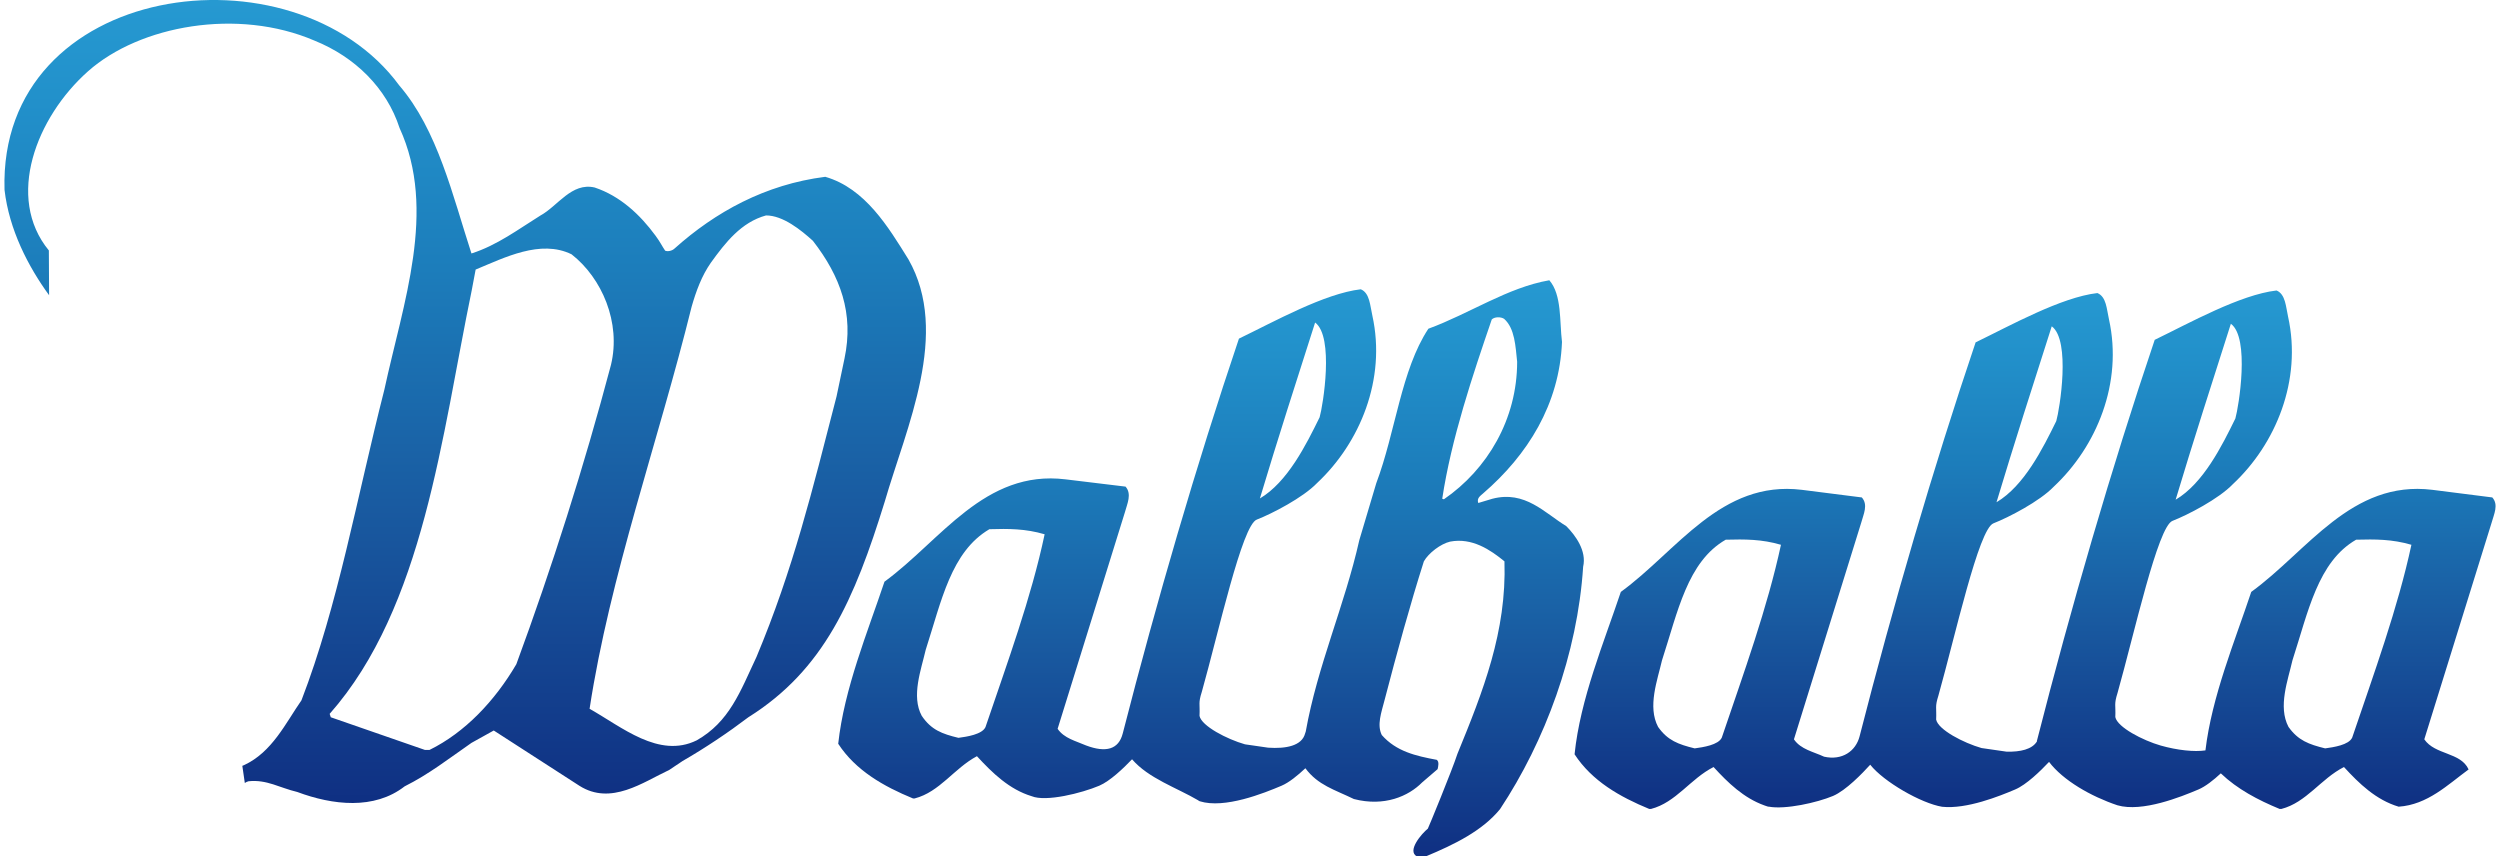
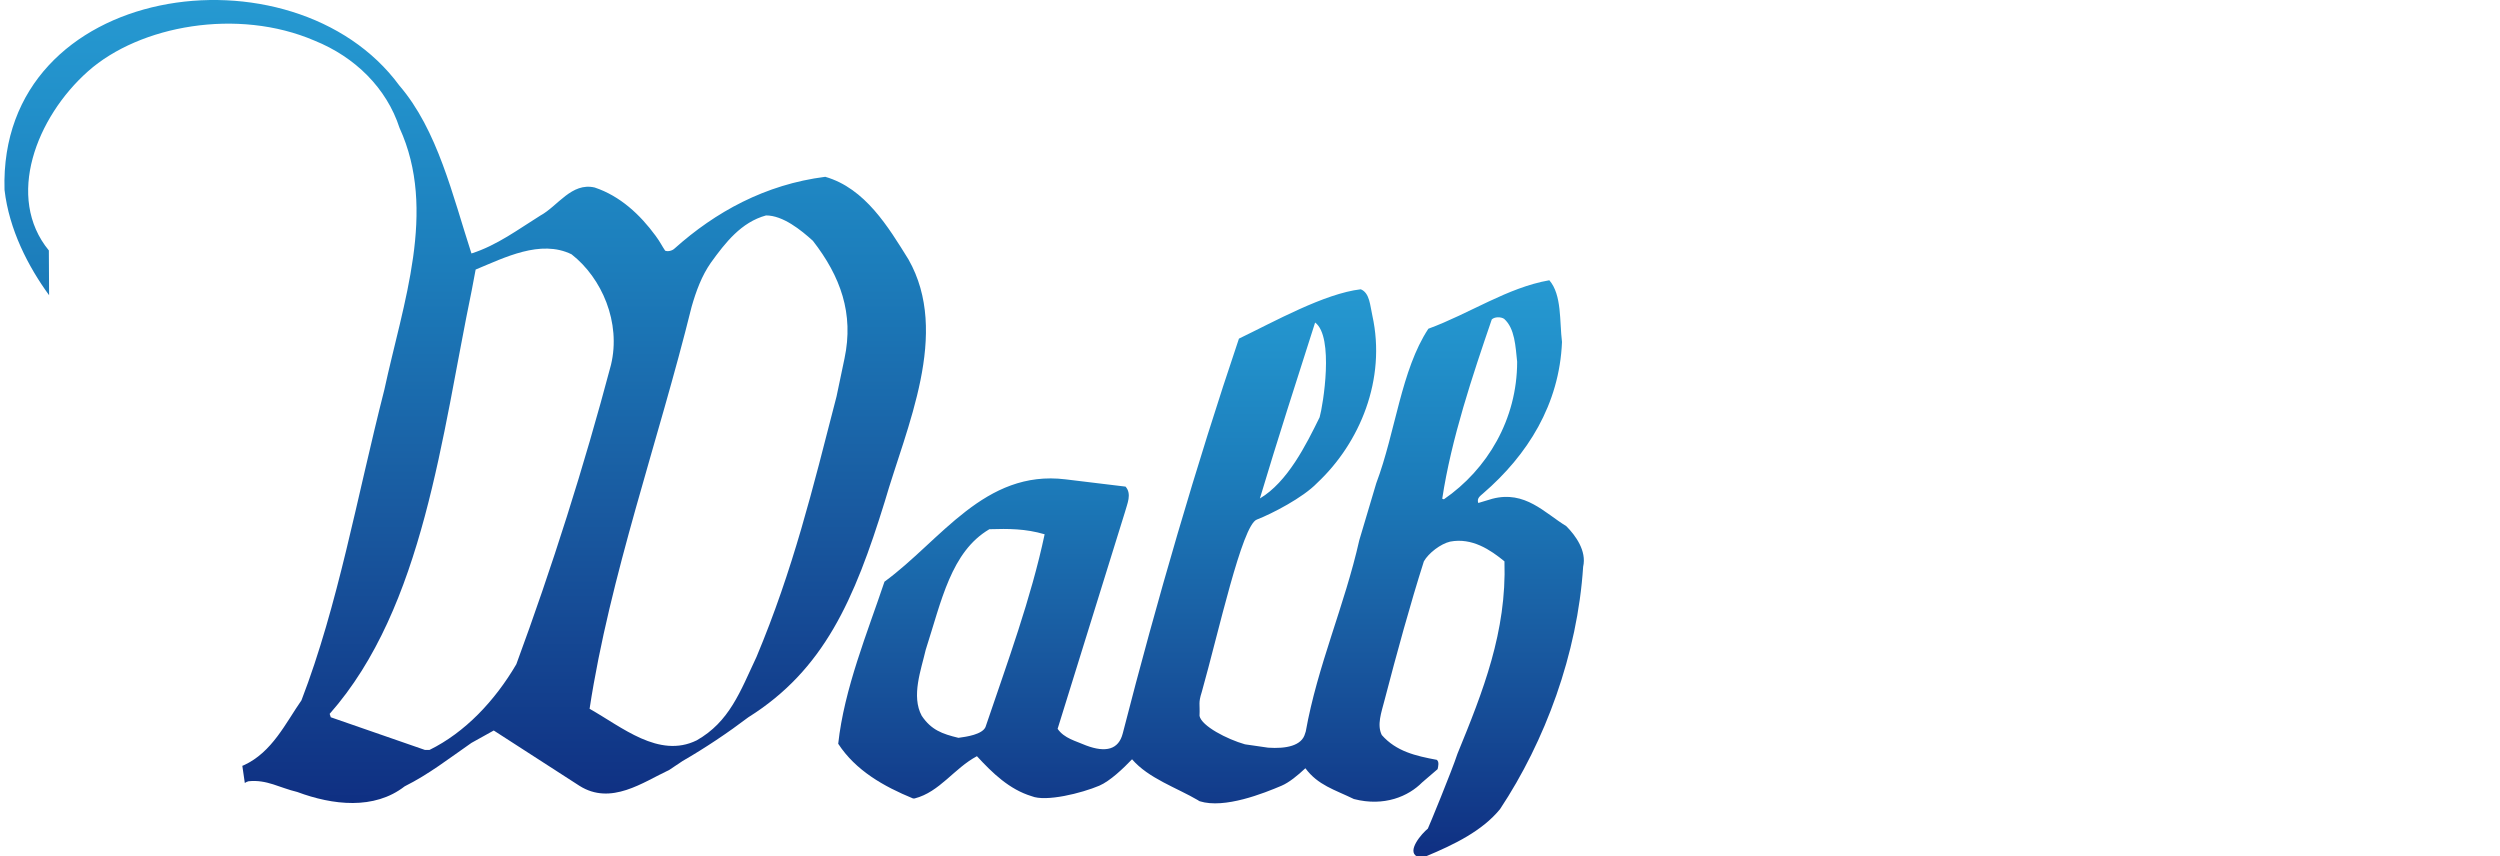
<svg xmlns="http://www.w3.org/2000/svg" version="1.1" id="Livello_1" x="0px" y="0px" width="216px" height="74px" viewBox="0 0 216 74" enable-background="new 0 0 216 74" xml:space="preserve">
  <g>
    <g>
      <linearGradient id="SVGID_1_" gradientUnits="userSpaceOnUse" x1="104.637" y1="74" x2="104.637" y2="24.214">
        <stop offset="0" style="stop-color:#0F2F83" />
        <stop offset="0.021" style="stop-color:#103284" />
        <stop offset="0.374" style="stop-color:#195BA1" />
        <stop offset="0.666" style="stop-color:#1C7DBB" />
        <stop offset="0.882" style="stop-color:#2291CB" />
        <stop offset="1" style="stop-color:#2699D1" />
      </linearGradient>
      <path fill="url(#SVGID_1_)" d="M135.324,45.457c-1.878-1.146-3.556-3.099-6.382-2.365l-1.22,0.367    c-0.144-0.414,0.172-0.609,0.417-0.827c3.849-3.318,6.598-7.699,6.818-13.083c-0.221-1.78,0-4.068-1.095-5.335    c-3.629,0.633-6.869,2.874-10.451,4.188c-2.36,3.582-2.825,8.893-4.503,13.352l-1.464,4.916c-1.267,5.64-3.611,10.839-4.626,16.53    c-0.022,0.051-0.041,0.107-0.058,0.174c-0.277,1.069-1.654,1.329-3.189,1.225l-1.795-0.26c-0.005,0-0.006,0-0.008,0h-0.005    l-0.202-0.032c-1.538-0.437-3.752-1.578-3.922-2.456c0.05-1.076-0.123-1.076,0.197-2.071c1.461-5.189,3.478-14.398,4.747-14.886    c1.315-0.509,3.998-1.896,5.212-3.16c3.704-3.465,5.993-8.968,4.776-14.474c-0.196-0.853-0.221-1.949-0.999-2.267    c-3.146,0.368-7.497,2.804-10.527,4.264c-3.683,10.909-7.126,22.752-10.02,34.04c-0.008,0.024-0.015,0.051-0.021,0.078    c-0.354,1.383-1.459,1.674-3.162,1.033c-0.878-0.383-1.901-0.613-2.463-1.439l5.819-18.729c0.197-0.731,0.608-1.561,0.051-2.197    l-5.187-0.628c-6.994-0.856-10.771,5.286-15.642,8.843c-1.459,4.358-3.484,9.253-3.997,14.003    c1.511,2.315,3.924,3.681,6.459,4.724h0.147c2.165-0.557,3.408-2.603,5.379-3.65c1.342,1.459,2.805,2.873,4.725,3.455    c1.237,0.514,4.324-0.262,5.843-0.904c0.928-0.396,2.081-1.496,2.834-2.285c1.422,1.653,3.856,2.455,5.719,3.549    c0.029,0.033,0.075,0.062,0.132,0.079c2.138,0.673,5.553-0.7,7.067-1.343c0.648-0.275,1.403-0.893,2.058-1.51    c1.087,1.468,2.522,1.848,4.191,2.66c2.634,0.683,4.725-0.246,5.898-1.436l1.336-1.146c0.057-0.268,0.148-0.631-0.072-0.804    c-1.824-0.339-3.506-0.728-4.751-2.141c-0.436-0.878-0.044-1.929,0.245-3.044c1.048-4.024,2.217-8.286,3.39-11.965    c0.415-0.729,1.456-1.511,2.263-1.703c1.898-0.365,3.484,0.707,4.7,1.703c0.195,6.068-1.849,11.234-4.065,16.635    c-0.439,1.365-2.511,6.407-2.556,6.461c-0.515,0.41-1.854,1.945-0.927,2.406h0.729c2.509-1.043,4.899-2.217,6.433-4.088    c3.897-5.875,6.696-13.42,7.184-20.95C137.102,47.599,136.127,46.259,135.324,45.457z M113.626,27.867    c1.654,1.221,0.683,7.163,0.39,8.184c-1.171,2.389-2.777,5.605-5.162,7.016C110.312,38.193,112.115,32.591,113.626,27.867z     M85.145,62.824c-0.294,0.632-1.608,0.828-2.335,0.925c-1.416-0.343-2.346-0.683-3.17-1.899c-0.925-1.707-0.051-3.992,0.341-5.703    c1.366-4.234,2.188-8.473,5.502-10.423c1.658-0.05,3.119-0.05,4.774,0.438C89.092,51.664,87.044,57.221,85.145,62.824z     M124.752,43.139l-0.143-0.047c0.778-5.164,2.627-10.668,4.28-15.492c0.245-0.239,0.785-0.239,1.069-0.051    c0.933,0.833,0.98,2.389,1.124,3.706C131.083,36.226,128.505,40.557,124.752,43.139z" />
      <linearGradient id="SVGID_2_" gradientUnits="userSpaceOnUse" x1="40.193" y1="69.378" x2="40.193" y2="4.882812e-04">
        <stop offset="0" style="stop-color:#0F2F83" />
        <stop offset="0.021" style="stop-color:#103284" />
        <stop offset="0.374" style="stop-color:#195BA1" />
        <stop offset="0.666" style="stop-color:#1C7DBB" />
        <stop offset="0.882" style="stop-color:#2291CB" />
        <stop offset="1" style="stop-color:#2699D1" />
      </linearGradient>
      <path fill="url(#SVGID_2_)" d="M78.49,22.411c-1.728-2.775-3.728-6.139-7.187-7.135c-5.188,0.658-9.499,3.045-13.009,6.185    c-0.22,0.218-0.605,0.293-0.826,0.197c-0.267-0.391-0.413-0.729-0.827-1.29c-1.34-1.828-3.068-3.438-5.263-4.168    c-1.993-0.462-3.191,1.608-4.677,2.415c-1.876,1.165-3.749,2.582-5.968,3.285c-1.63-5.016-2.922-10.669-6.234-14.515    C25.353-5.06-0.157-1.593,0.391,16.407c0.398,3.429,2.037,6.615,3.851,9.1l-0.021-3.867C0.458,17.064,3.13,10.134,7.606,6.159    c4.47-3.967,12.937-5.498,19.561-2.652c3.507,1.414,6.235,4.096,7.355,7.551c3.264,7.117,0.292,15.159-1.313,22.607    c-2.385,9.353-3.994,18.611-7.162,26.841c-1.359,1.95-2.532,4.485-4.968,5.604l-0.142,0.057l0.215,1.484    c0.087-0.063,0.192-0.117,0.312-0.149c1.584-0.171,2.684,0.562,4.221,0.925c3.067,1.144,6.647,1.558,9.279-0.488    c2.093-1.047,3.772-2.364,5.771-3.754l1.925-1.07l7.403,4.777c2.729,1.73,5.505-0.318,7.747-1.363l1.167-0.779    c1.949-1.121,3.948-2.464,5.678-3.777c6.527-4.093,9.159-10.135,11.786-18.629C78.322,36.857,82.119,28.799,78.49,22.411z     M44.611,57.389c-1.855,3.168-4.434,5.896-7.504,7.406h-0.391l-8.136-2.824l-0.098-0.293c8.135-9.209,9.692-24.113,12.274-36.586    l0.34-1.802c2.486-1.026,5.604-2.631,8.288-1.318c2.624,2.051,4.284,5.896,3.406,9.549C50.454,40.338,47.68,49.059,44.611,57.389z     M72.963,30.984l-0.685,3.266c-2.096,8.134-3.753,14.958-6.918,22.511c-1.416,3.017-2.337,5.598-5.164,7.205    c-3.265,1.606-6.478-1.168-9.256-2.725c1.755-11.499,5.94-23.1,8.815-34.736c0.391-1.363,0.878-2.682,1.658-3.799    c1.268-1.758,2.632-3.507,4.773-4.093c1.464,0,3.023,1.263,4.048,2.193C72.616,23.874,73.79,27.087,72.963,30.984z" />
      <linearGradient id="SVGID_3_" gradientUnits="userSpaceOnUse" x1="175.832" y1="69.894" x2="175.832" y2="25.099">
        <stop offset="0" style="stop-color:#0F2F83" />
        <stop offset="0.021" style="stop-color:#103284" />
        <stop offset="0.374" style="stop-color:#195BA1" />
        <stop offset="0.666" style="stop-color:#1C7DBB" />
        <stop offset="0.882" style="stop-color:#2291CB" />
        <stop offset="1" style="stop-color:#2699D1" />
      </linearGradient>
-       <path fill="url(#SVGID_3_)" d="M215.334,42.978l-5.187-0.658c-6.991-0.853-10.767,5.286-15.639,8.821    c-1.425,4.278-3.408,9.045-3.958,13.693c-0.95,0.143-2.433-0.01-3.869-0.42c-1.532-0.438-3.75-1.584-3.918-2.461    c0.046-1.072-0.127-1.072,0.189-2.072c1.462-5.184,3.486-14.393,4.749-14.877c1.317-0.512,4-1.901,5.219-3.174    c3.7-3.455,5.987-8.96,4.771-14.464c-0.192-0.854-0.22-1.95-0.998-2.268c-3.146,0.364-7.501,2.8-10.526,4.263    c-3.751,11.106-7.255,23.19-10.182,34.666c0.003,0.007,0.011,0.019,0.011,0.025c-0.416,0.695-1.444,0.922-2.627,0.892    l-2.164-0.313c-1.537-0.436-3.752-1.581-3.922-2.461c0.049-1.07-0.121-1.07,0.194-2.066c1.461-5.192,3.483-14.398,4.753-14.887    c1.314-0.512,3.99-1.897,5.213-3.168c3.698-3.456,5.993-8.962,4.771-14.463c-0.197-0.859-0.215-1.947-1-2.266    c-3.138,0.364-7.503,2.8-10.521,4.261c-3.684,10.905-7.133,22.744-10.021,34.024c-0.001,0.004-0.001,0.008-0.003,0.012    c-0.329,1.285-1.509,2.11-3.069,1.76c-0.903-0.422-2.018-0.629-2.604-1.5l5.817-18.731c0.195-0.729,0.611-1.536,0.048-2.168    l-5.186-0.658c-6.993-0.853-10.771,5.286-15.636,8.821c-1.465,4.381-3.511,9.275-3.996,14.029c1.51,2.317,3.916,3.678,6.454,4.724    h0.145c2.169-0.56,3.41-2.61,5.411-3.623c1.233,1.349,2.603,2.677,4.379,3.312c0.046,0.021,0.102,0.038,0.153,0.054    c0.062,0.022,0.124,0.041,0.19,0.061c0.015,0,0.024-0.004,0.041-0.004c1.423,0.271,4.183-0.347,5.558-0.924    c1.113-0.475,2.531-1.947,3.213-2.699c1.164,1.474,4.395,3.331,6.209,3.634c2.121,0.226,4.968-0.921,6.313-1.493    c0.971-0.41,2.183-1.592,2.929-2.384c1.209,1.597,3.616,2.981,5.909,3.749c2.144,0.621,5.493-0.729,6.994-1.365    c0.613-0.258,1.315-0.816,1.938-1.395c1.422,1.363,3.217,2.307,5.084,3.077h0.147c2.166-0.56,3.412-2.61,5.409-3.623    c1.311,1.435,2.776,2.845,4.725,3.427c2.507-0.172,4.238-1.9,6.043-3.218c-0.682-1.505-2.9-1.238-3.828-2.603l5.821-18.731    C215.479,44.416,215.897,43.609,215.334,42.978z M192.747,27.973c1.655,1.217,0.682,7.16,0.389,8.185    c-1.169,2.388-2.771,5.602-5.161,7.017C189.435,38.301,191.236,32.701,192.747,27.973z M177.271,28.192    c1.654,1.222,0.686,7.162,0.392,8.187c-1.169,2.385-2.777,5.6-5.165,7.015C173.959,38.521,175.758,32.918,177.271,28.192z     M148.763,63.73c-0.295,0.636-1.612,0.83-2.342,0.93c-1.414-0.348-2.338-0.684-3.163-1.857c-0.927-1.75-0.054-4.039,0.337-5.745    c1.364-4.19,2.192-8.523,5.506-10.428c1.652-0.046,3.12-0.046,4.774,0.439C152.701,52.524,150.661,58.129,148.763,63.73z     M203.229,63.73c-0.292,0.636-1.605,0.83-2.336,0.93c-1.412-0.348-2.334-0.684-3.168-1.857c-0.923-1.75-0.045-4.039,0.341-5.745    c1.36-4.19,2.191-8.523,5.503-10.428c1.657-0.046,3.119-0.046,4.777,0.439C207.176,52.524,205.127,58.129,203.229,63.73z" />
    </g>
  </g>
</svg>